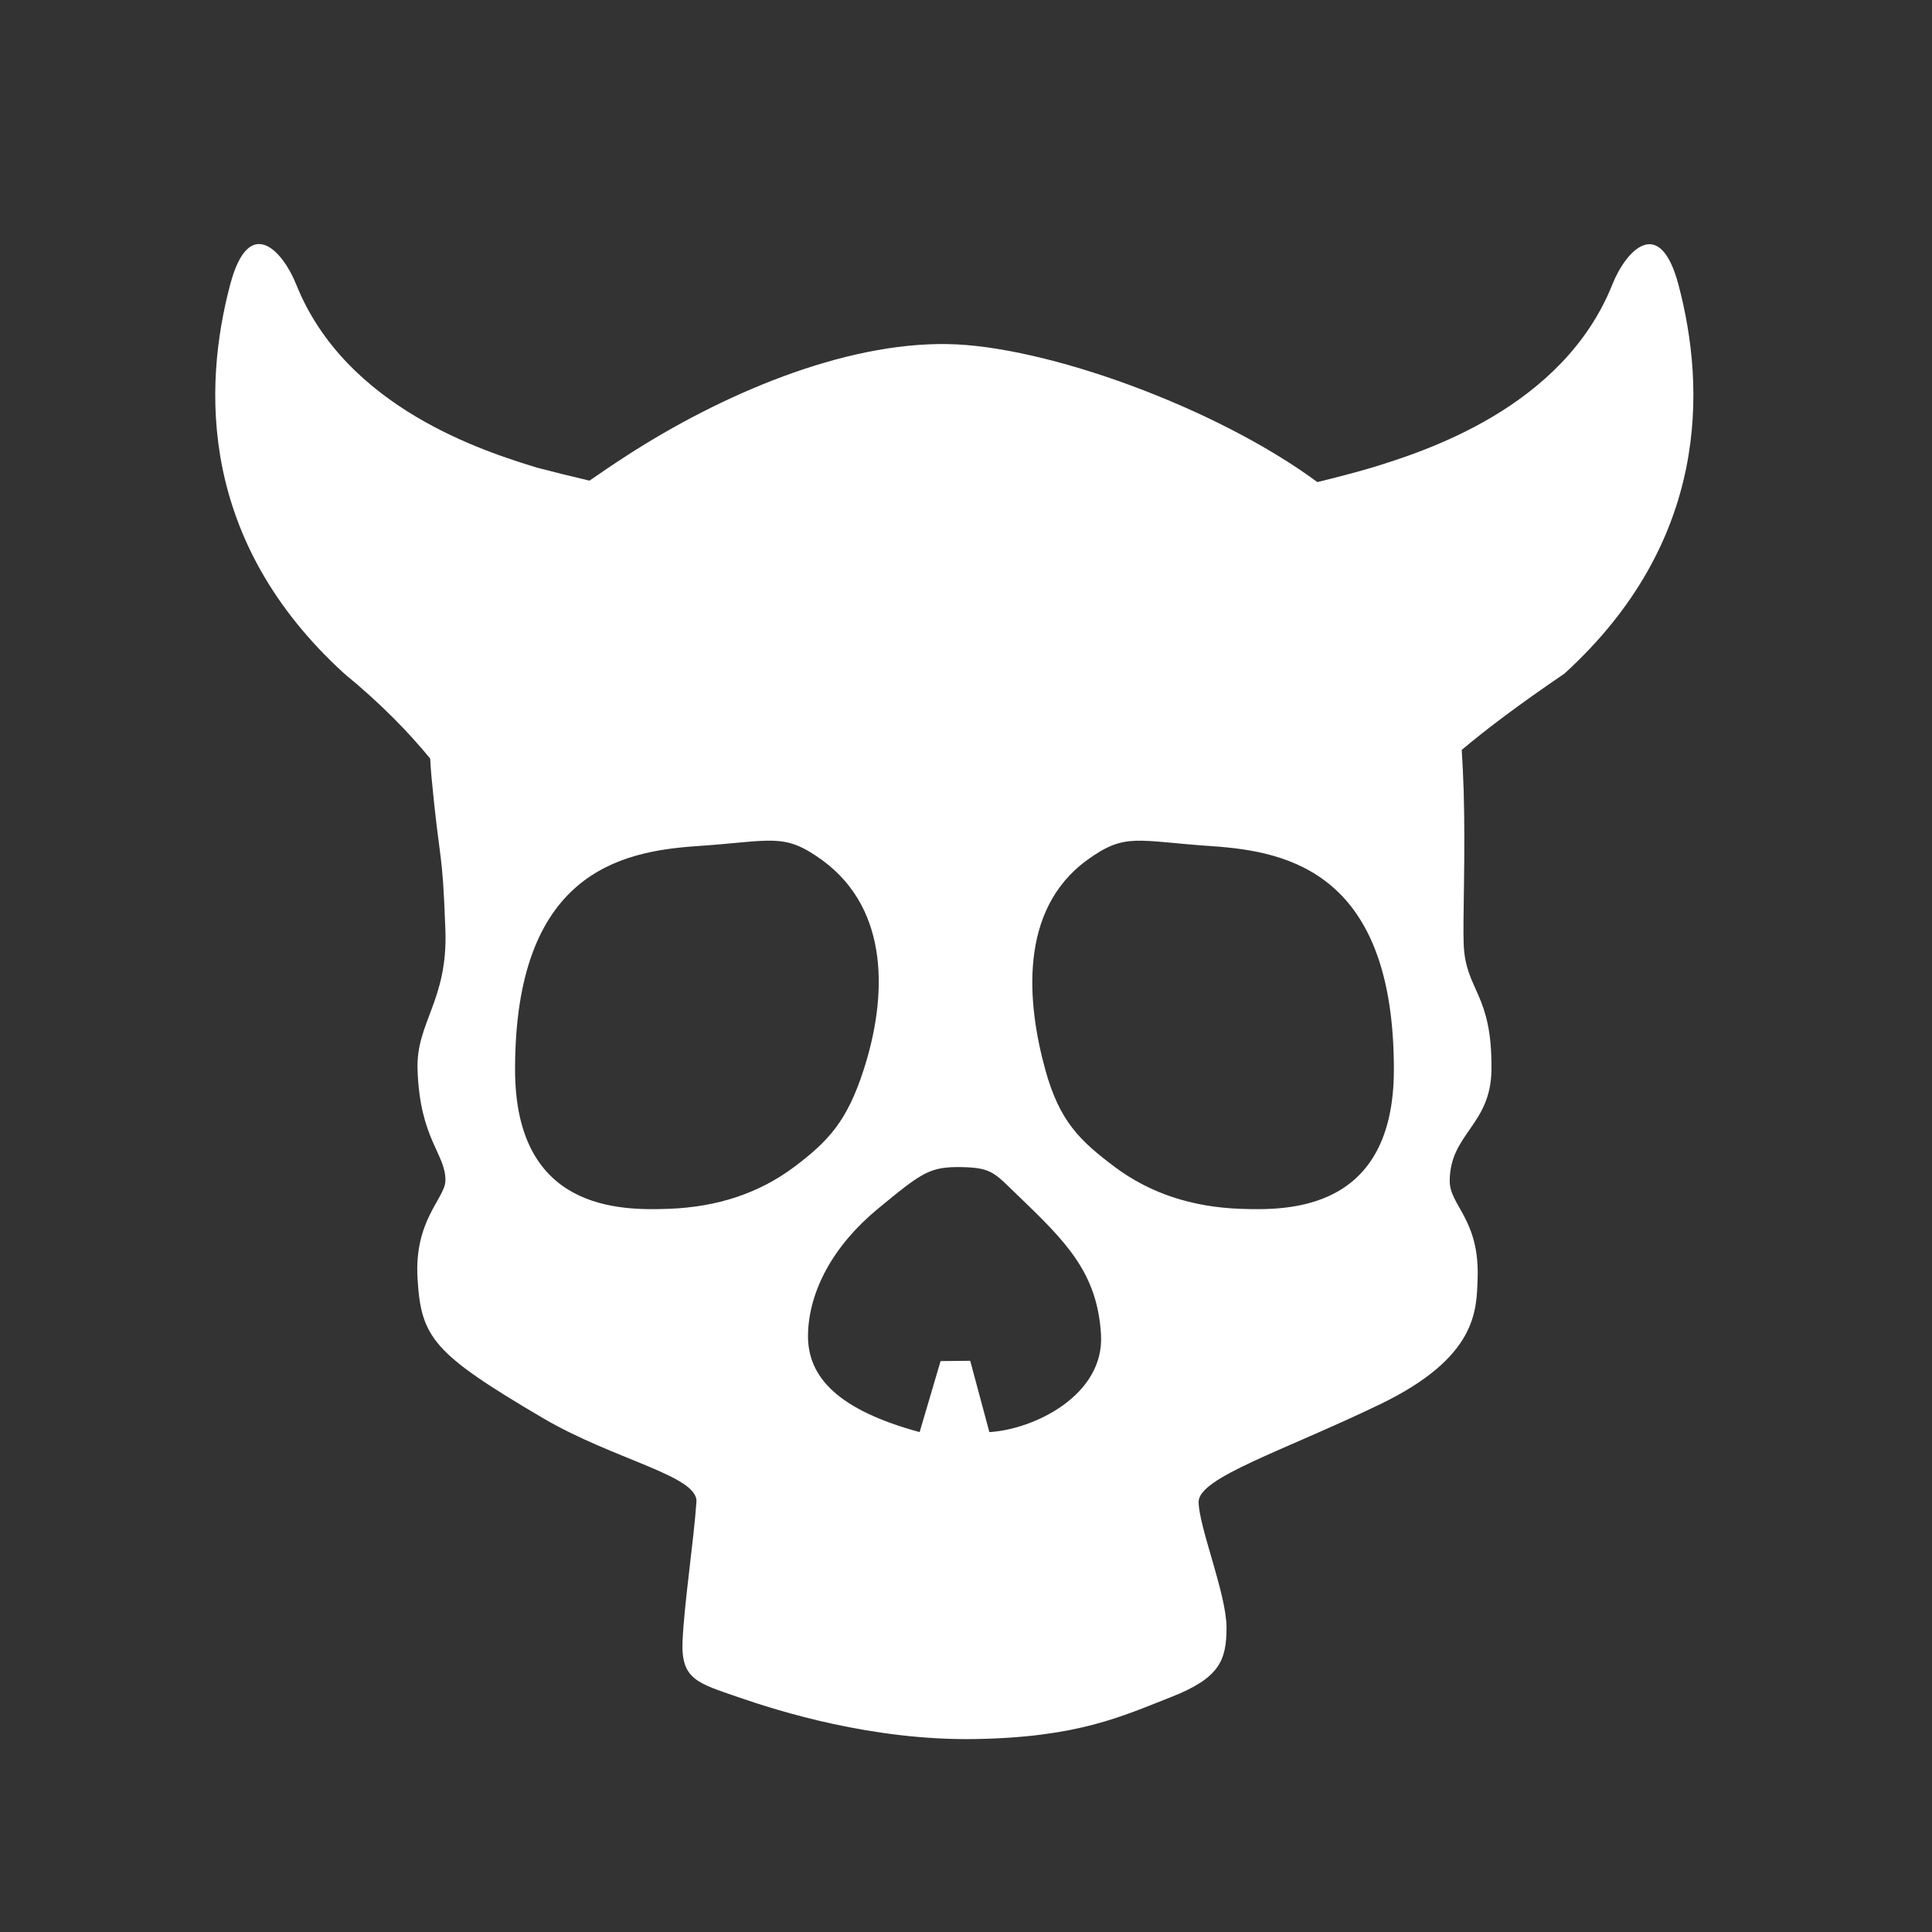
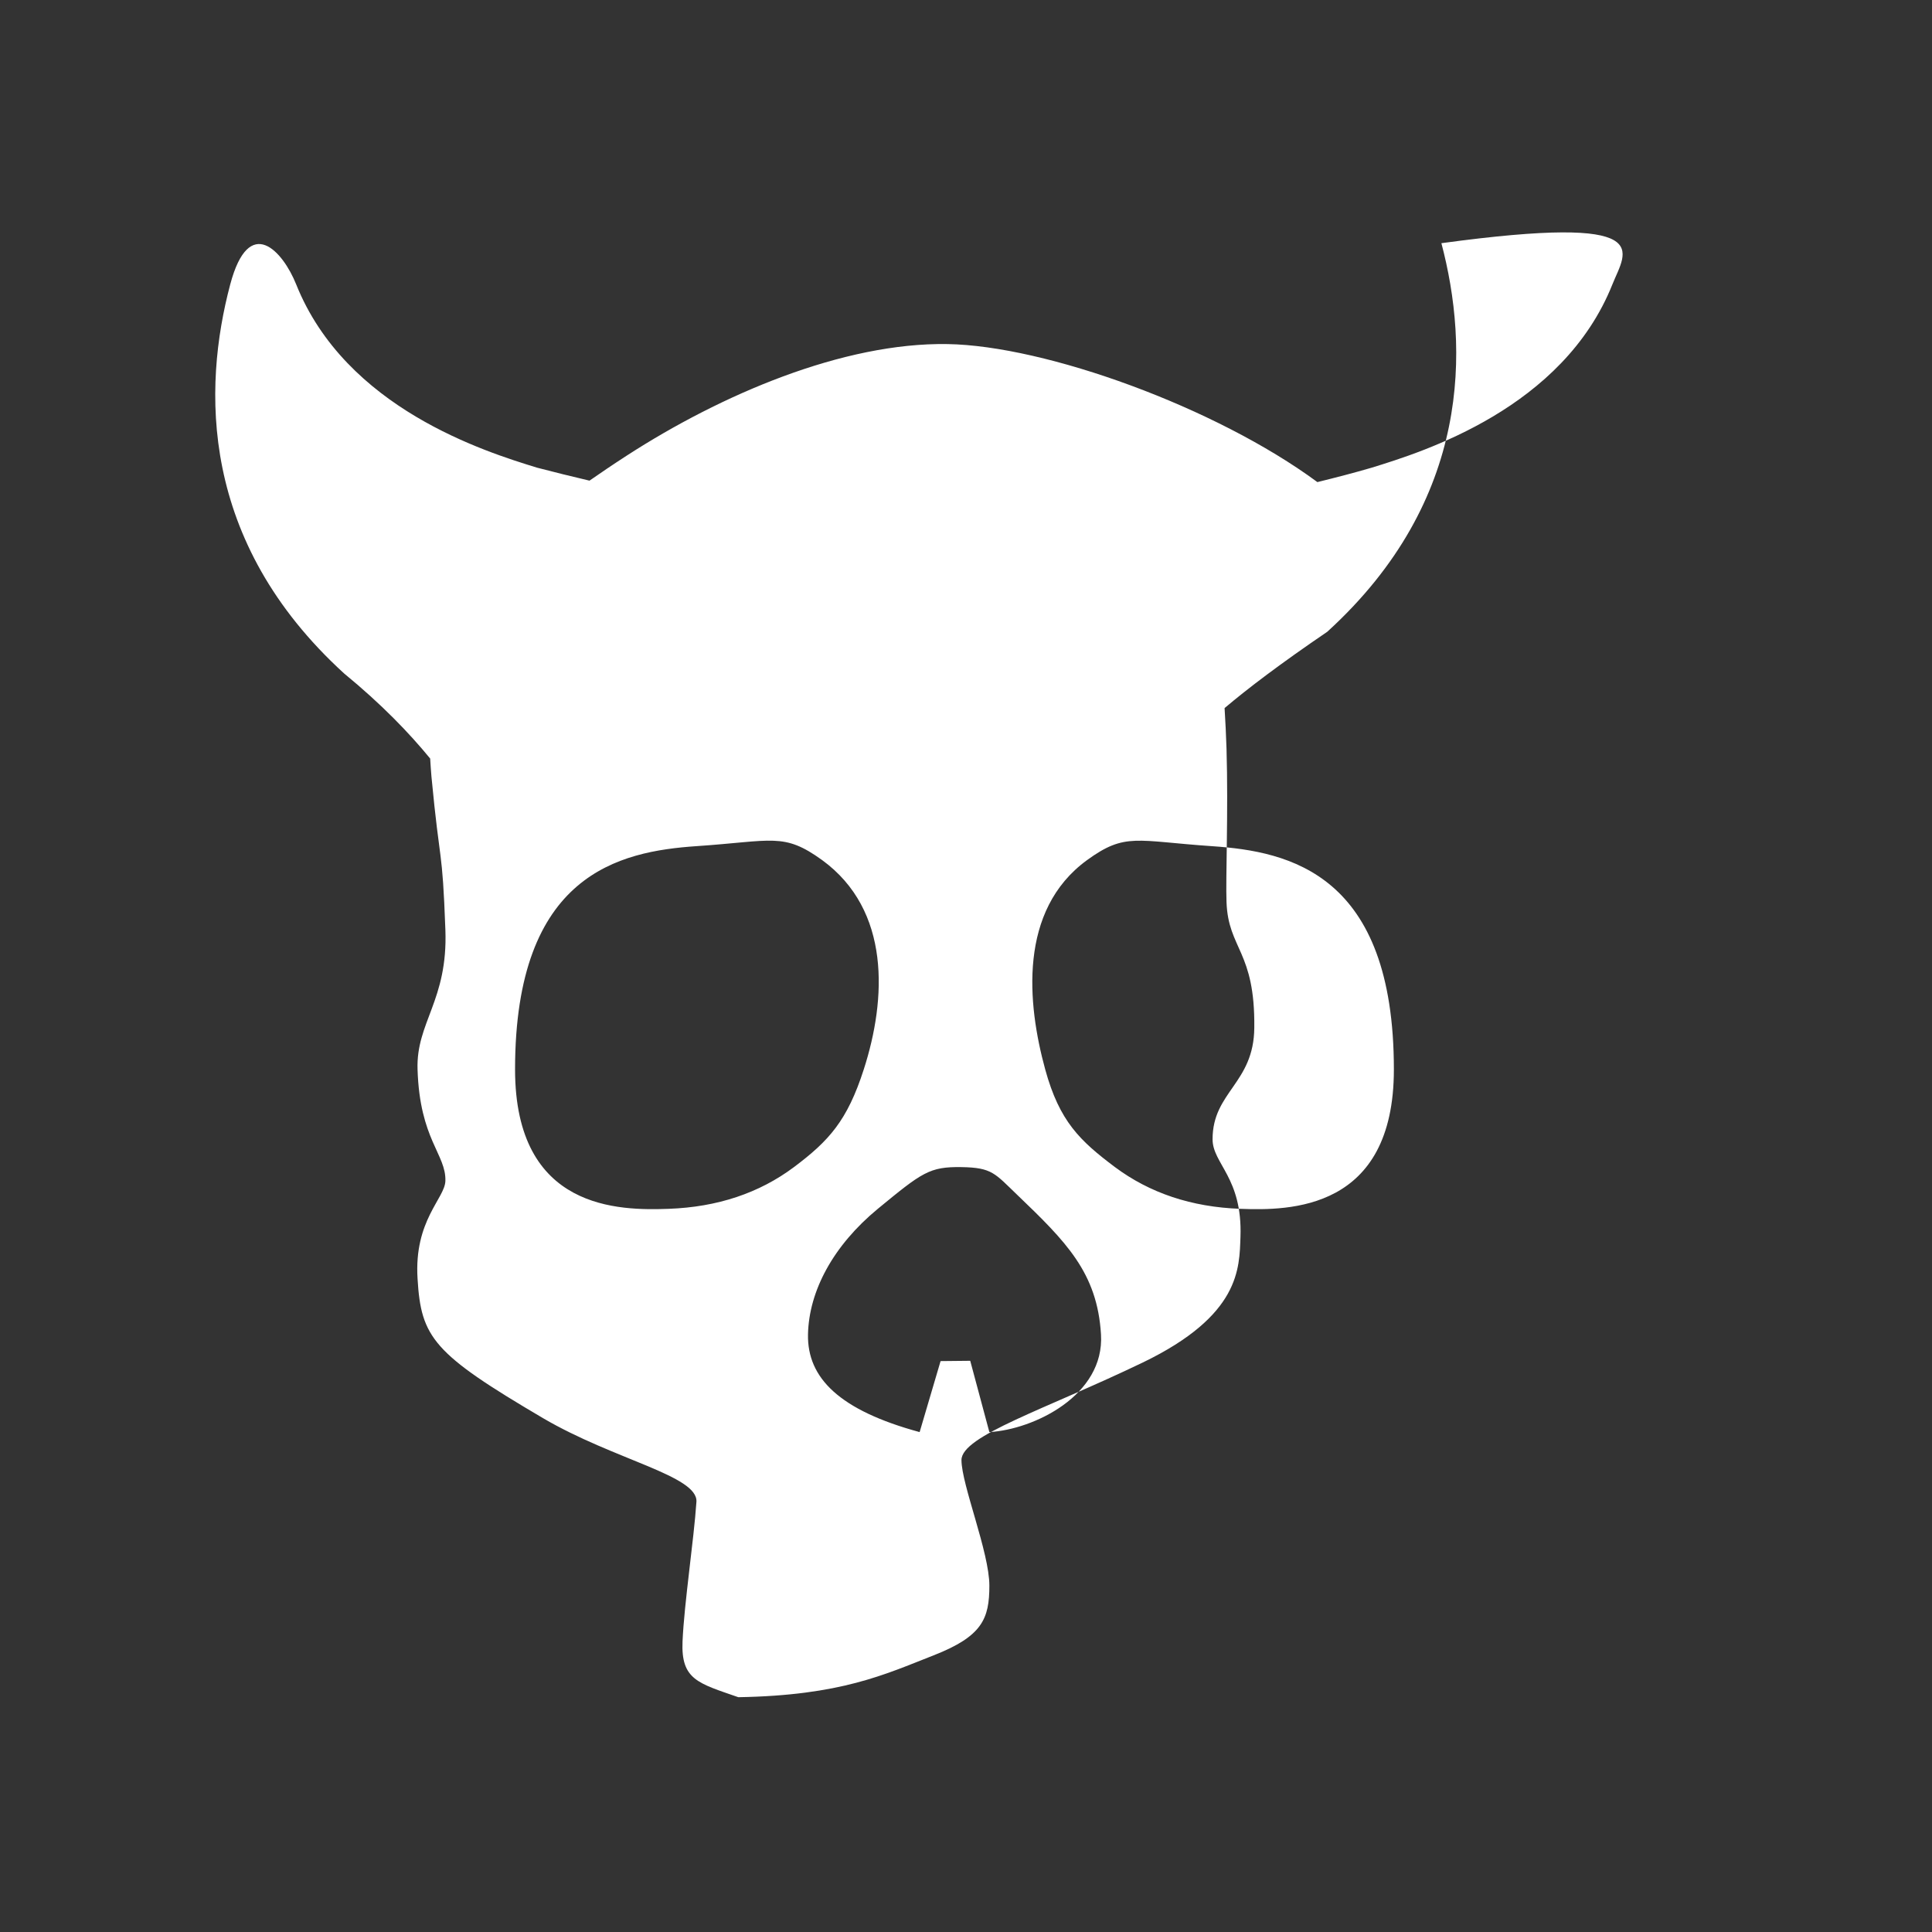
<svg xmlns="http://www.w3.org/2000/svg" version="1.1" x="0px" y="0px" width="32px" height="32px" viewBox="0 0 32 32" enable-background="new 0 0 32 32" xml:space="preserve">
  <rect x="0" y="0" width="32" height="32" fill="#333333" stroke="none" />
  <symbol id="dude-transit" viewBox="0 -25.1 21.25 25.118">
-     <path fill-rule="evenodd" clip-rule="evenodd" fill="#FFFFFF" d="M15.5-4.2l0.75-1.05l1-3.1l3.9-2.65v-0.05   c0.067-0.1,0.1-0.233,0.1-0.4c0-0.2-0.05-0.383-0.15-0.55c-0.167-0.233-0.383-0.35-0.65-0.35l-4.3,1.8l-1.2,1.65l-1.5-3.95   l2.25-5.05l-3.25-6.9c-0.267-0.2-0.633-0.3-1.1-0.3c-0.3,0-0.55,0.15-0.75,0.45c-0.1,0.133-0.15,0.25-0.15,0.35   c0,0.067,0.017,0.15,0.05,0.25c0.033,0.1,0.067,0.184,0.1,0.25l2.55,5.6L10.7-14l-3.05-4.9L0.8-18.7   c-0.367,0.033-0.6,0.184-0.7,0.45c-0.067,0.3-0.1,0.467-0.1,0.5c0,0.5,0.2,0.767,0.6,0.8l5.7,0.15l2.15,5.4l3.1,5.65L9.4-5.6   c-1.367-2-2.1-3.033-2.2-3.1C7.1-8.8,6.95-8.85,6.75-8.85C6.35-8.85,6.1-8.667,6-8.3C5.9-8,5.9-7.8,6-7.7H5.95l2.5,4.4l3.7,0.3   L14-3.5L15.5-4.2z M14.55-2.9c-0.333,0.4-0.45,0.85-0.35,1.35c0.033,0.5,0.25,0.9,0.65,1.2S15.7,0.066,16.2,0   c0.5-0.067,0.9-0.3,1.2-0.7c0.333-0.4,0.467-0.85,0.4-1.35c-0.066-0.5-0.3-0.9-0.7-1.2c-0.4-0.333-0.85-0.45-1.35-0.35   C15.25-3.533,14.85-3.3,14.55-2.9z" />
-   </symbol>
+     </symbol>
  <g id="Layer_1">
</g>
  <g id="Layer_2">
-     <path fill="#FFFFFF" d="M26.707,4.709c-0.82,2.055-3.133,2.774-3.99,3.038c-0.28,0.082-0.584,0.161-0.897,0.238   c-1.685-1.243-4.505-2.26-6.125-2.286C13.962,5.67,11.94,6.538,10.38,7.547c-0.232,0.15-0.432,0.286-0.616,0.414   C9.47,7.892,9.178,7.82,8.895,7.746C8.036,7.482,5.728,6.764,4.906,4.711c-0.221-0.552-0.78-1.179-1.093,0.001   c-0.454,1.71-0.518,4.25,1.887,6.443c0.628,0.516,1.08,0.988,1.425,1.409c0.007,0.098,0.011,0.19,0.021,0.297   c0.145,1.53,0.179,1.126,0.231,2.541c0.043,1.17-0.487,1.531-0.461,2.311c0.036,1.163,0.475,1.405,0.461,1.848   c-0.01,0.291-0.521,0.654-0.461,1.617c0.058,0.98,0.259,1.241,2.078,2.311c1.182,0.693,2.569,0.953,2.541,1.386   c-0.043,0.635-0.202,1.675-0.23,2.311c-0.028,0.637,0.259,0.693,0.924,0.925c0.666,0.23,2.223,0.722,3.928,0.693   c1.703-0.029,2.426-0.377,3.234-0.693c0.809-0.317,0.924-0.607,0.924-1.156s-0.462-1.675-0.462-2.079   c0-0.403,1.386-0.837,3.004-1.616c1.617-0.781,1.598-1.561,1.617-2.08c0.035-0.981-0.462-1.212-0.462-1.617   c0-0.788,0.684-0.924,0.691-1.848c0.015-1.272-0.432-1.301-0.46-2.08c-0.016-0.391,0.031-1.485,0-2.541   c-0.007-0.229-0.019-0.455-0.032-0.673c0.384-0.325,0.928-0.738,1.701-1.264c2.402-2.189,2.342-4.726,1.89-6.436   C27.489,3.536,26.927,4.157,26.707,4.709z M11.074,20.022c-0.809,0.029-2.543,0.029-2.543-2.31c0-3.242,1.734-3.61,3.004-3.697   c1.271-0.086,1.443-0.23,2.081,0.23c1.141,0.831,1.067,2.302,0.691,3.467c-0.274,0.852-0.578,1.184-1.154,1.617   C12.575,19.762,11.881,19.993,11.074,20.022z M16.387,23.72l-0.317-1.181l-0.491,0.005l-0.347,1.176   c-1.328-0.361-1.863-0.896-1.849-1.618c0.015-0.722,0.42-1.472,1.155-2.079c0.737-0.606,0.856-0.7,1.388-0.692   c0.507,0.008,0.551,0.104,0.924,0.461c0.803,0.771,1.325,1.285,1.386,2.311C18.296,23.111,17.124,23.677,16.387,23.72z    M20.545,20.022c-0.809-0.029-1.501-0.261-2.079-0.692c-0.577-0.434-0.917-0.753-1.154-1.617c-0.299-1.089-0.448-2.636,0.693-3.467   c0.635-0.461,0.809-0.316,2.079-0.23c1.27,0.087,3.003,0.455,3.003,3.697C23.087,20.052,21.354,20.052,20.545,20.022z" />
+     <path fill="#FFFFFF" d="M26.707,4.709c-0.82,2.055-3.133,2.774-3.99,3.038c-0.28,0.082-0.584,0.161-0.897,0.238   c-1.685-1.243-4.505-2.26-6.125-2.286C13.962,5.67,11.94,6.538,10.38,7.547c-0.232,0.15-0.432,0.286-0.616,0.414   C9.47,7.892,9.178,7.82,8.895,7.746C8.036,7.482,5.728,6.764,4.906,4.711c-0.221-0.552-0.78-1.179-1.093,0.001   c-0.454,1.71-0.518,4.25,1.887,6.443c0.628,0.516,1.08,0.988,1.425,1.409c0.007,0.098,0.011,0.19,0.021,0.297   c0.145,1.53,0.179,1.126,0.231,2.541c0.043,1.17-0.487,1.531-0.461,2.311c0.036,1.163,0.475,1.405,0.461,1.848   c-0.01,0.291-0.521,0.654-0.461,1.617c0.058,0.98,0.259,1.241,2.078,2.311c1.182,0.693,2.569,0.953,2.541,1.386   c-0.043,0.635-0.202,1.675-0.23,2.311c-0.028,0.637,0.259,0.693,0.924,0.925c1.703-0.029,2.426-0.377,3.234-0.693c0.809-0.317,0.924-0.607,0.924-1.156s-0.462-1.675-0.462-2.079   c0-0.403,1.386-0.837,3.004-1.616c1.617-0.781,1.598-1.561,1.617-2.08c0.035-0.981-0.462-1.212-0.462-1.617   c0-0.788,0.684-0.924,0.691-1.848c0.015-1.272-0.432-1.301-0.46-2.08c-0.016-0.391,0.031-1.485,0-2.541   c-0.007-0.229-0.019-0.455-0.032-0.673c0.384-0.325,0.928-0.738,1.701-1.264c2.402-2.189,2.342-4.726,1.89-6.436   C27.489,3.536,26.927,4.157,26.707,4.709z M11.074,20.022c-0.809,0.029-2.543,0.029-2.543-2.31c0-3.242,1.734-3.61,3.004-3.697   c1.271-0.086,1.443-0.23,2.081,0.23c1.141,0.831,1.067,2.302,0.691,3.467c-0.274,0.852-0.578,1.184-1.154,1.617   C12.575,19.762,11.881,19.993,11.074,20.022z M16.387,23.72l-0.317-1.181l-0.491,0.005l-0.347,1.176   c-1.328-0.361-1.863-0.896-1.849-1.618c0.015-0.722,0.42-1.472,1.155-2.079c0.737-0.606,0.856-0.7,1.388-0.692   c0.507,0.008,0.551,0.104,0.924,0.461c0.803,0.771,1.325,1.285,1.386,2.311C18.296,23.111,17.124,23.677,16.387,23.72z    M20.545,20.022c-0.809-0.029-1.501-0.261-2.079-0.692c-0.577-0.434-0.917-0.753-1.154-1.617c-0.299-1.089-0.448-2.636,0.693-3.467   c0.635-0.461,0.809-0.316,2.079-0.23c1.27,0.087,3.003,0.455,3.003,3.697C23.087,20.052,21.354,20.052,20.545,20.022z" />
  </g>
</svg>